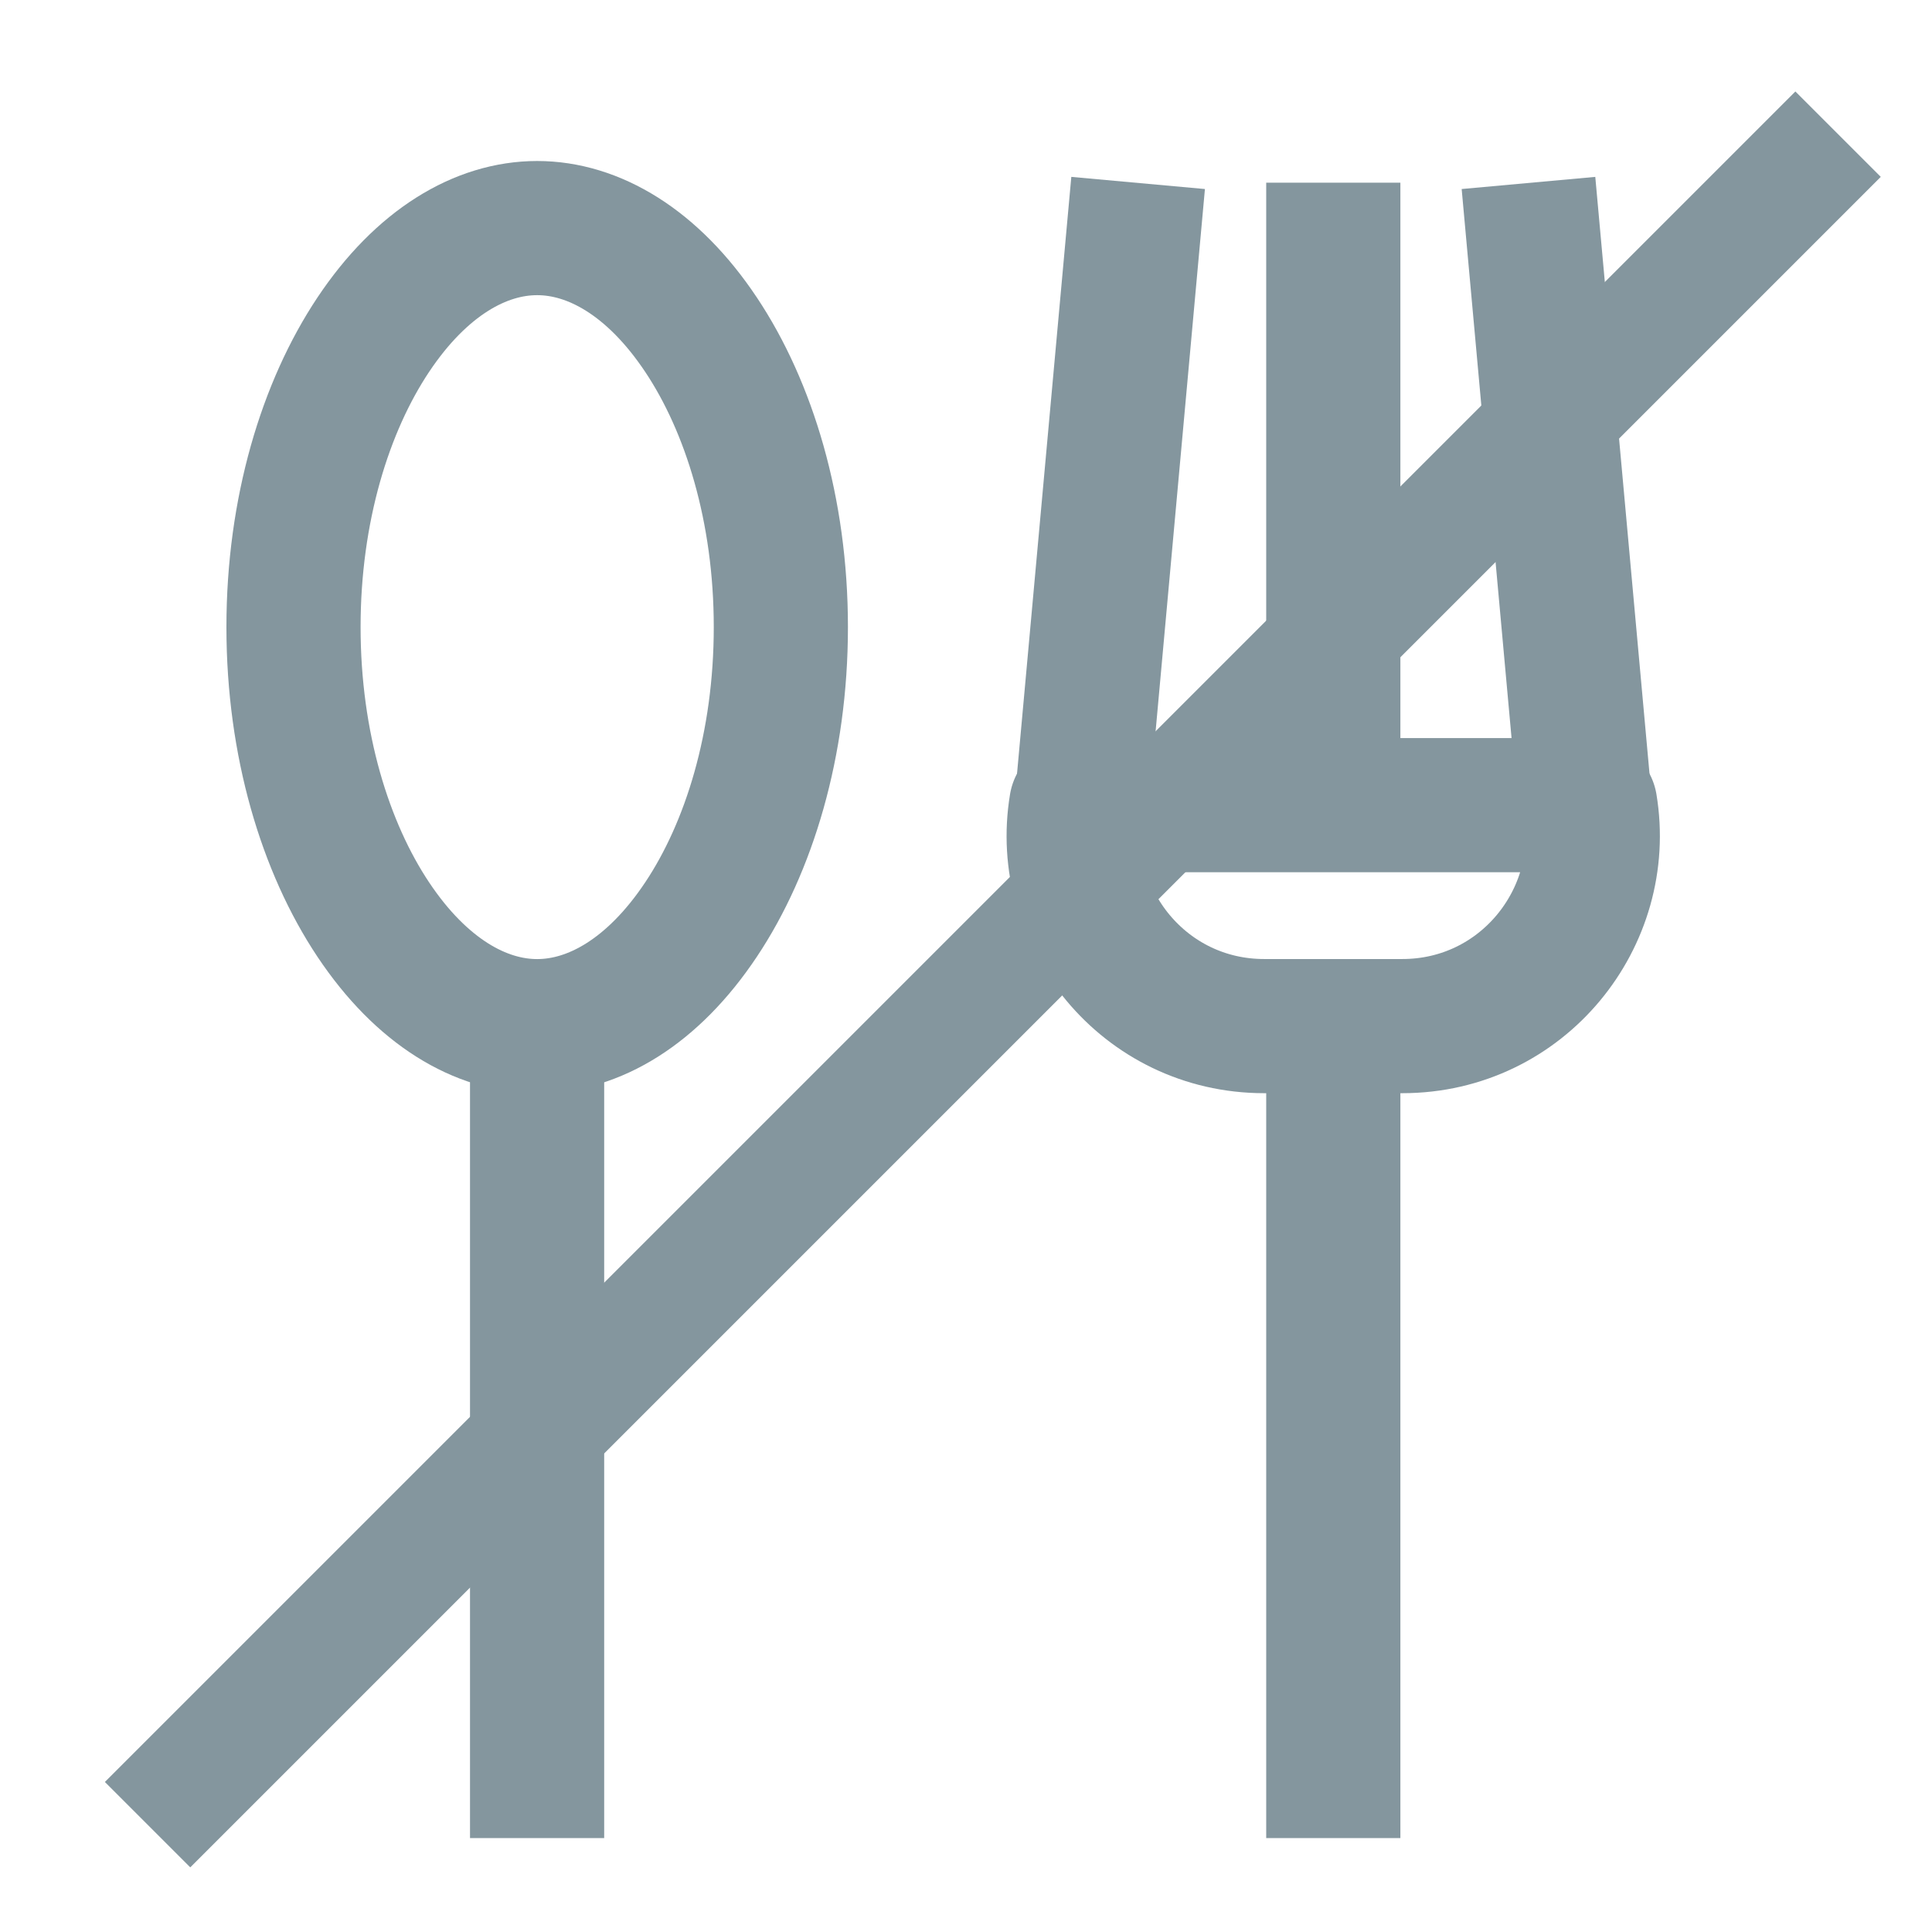
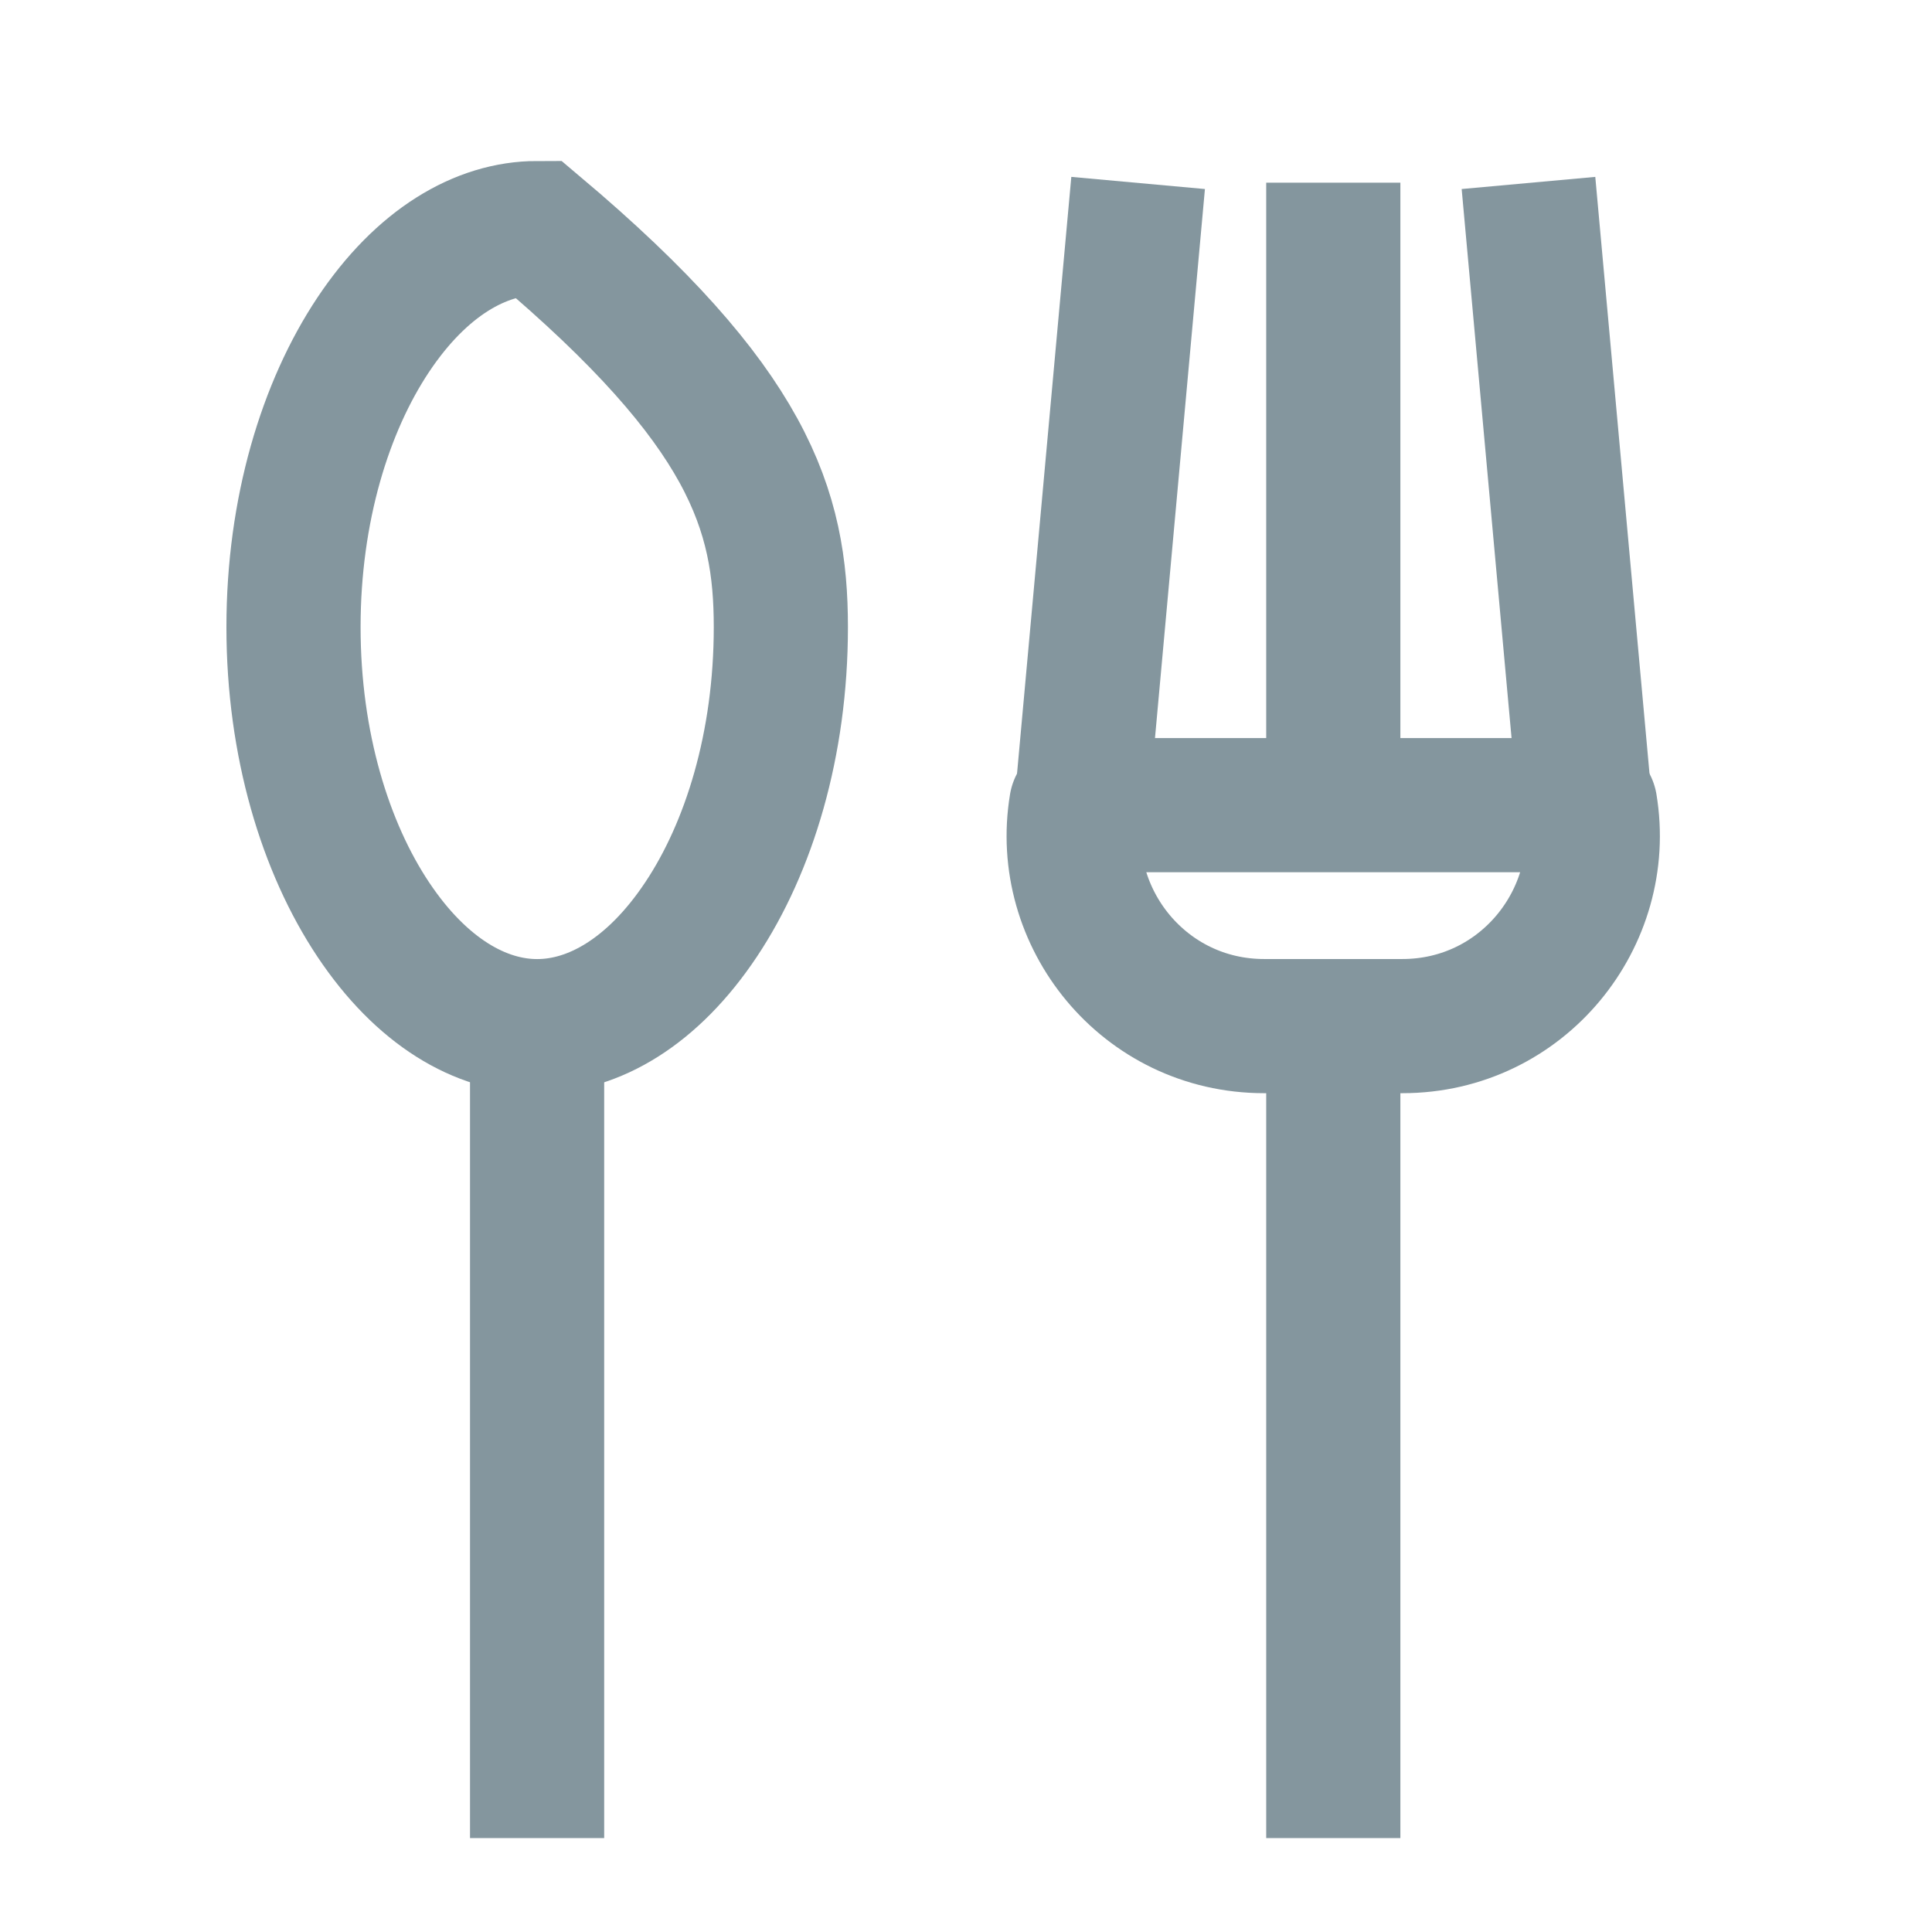
<svg xmlns="http://www.w3.org/2000/svg" width="36" height="36" viewBox="0 0 36 36" fill="none">
-   <path d="M10.009 4.25C11.06 4.25 12.165 4.889 13.063 6.237C13.957 7.577 14.55 9.499 14.55 11.685C14.55 13.872 13.957 15.794 13.063 17.134C12.165 18.482 11.06 19.121 10.009 19.121C8.958 19.121 7.854 18.482 6.955 17.134C6.062 15.794 5.469 13.872 5.469 11.685C5.469 9.499 6.062 7.577 6.955 6.237C7.854 4.889 8.958 4.25 10.009 4.25Z" stroke="#84969E" stroke-width="2.5" />
+   <path d="M10.009 4.25C13.957 7.577 14.55 9.499 14.55 11.685C14.55 13.872 13.957 15.794 13.063 17.134C12.165 18.482 11.06 19.121 10.009 19.121C8.958 19.121 7.854 18.482 6.955 17.134C6.062 15.794 5.469 13.872 5.469 11.685C5.469 9.499 6.062 7.577 6.955 6.237C7.854 4.889 8.958 4.25 10.009 4.25Z" stroke="#84969E" stroke-width="2.5" />
  <path d="M10.008 20.371L10.008 33" stroke="#84969E" stroke-width="2.5" stroke-linecap="square" />
  <path d="M29.632 15.003C29.981 17.1 28.37 19.12 26.131 19.12H23.555C21.316 19.12 19.704 17.1 20.054 15.003H29.632Z" stroke="#84969E" stroke-width="2.5" stroke-linejoin="round" />
  <path d="M24.844 14.029V4.654" stroke="#84969E" stroke-width="2.5" stroke-linecap="square" />
  <path d="M20.156 14.966L21.094 4.654" stroke="#84969E" stroke-width="2.5" stroke-linecap="square" />
  <path d="M29.531 14.966L28.594 4.654" stroke="#84969E" stroke-width="2.5" stroke-linecap="square" />
  <path d="M24.844 19.544L24.844 33" stroke="#84969E" stroke-width="2.5" stroke-linecap="square" />
-   <path d="M34.25 2.5L2.75 34" stroke="#84969E" stroke-width="2.25" />
</svg>